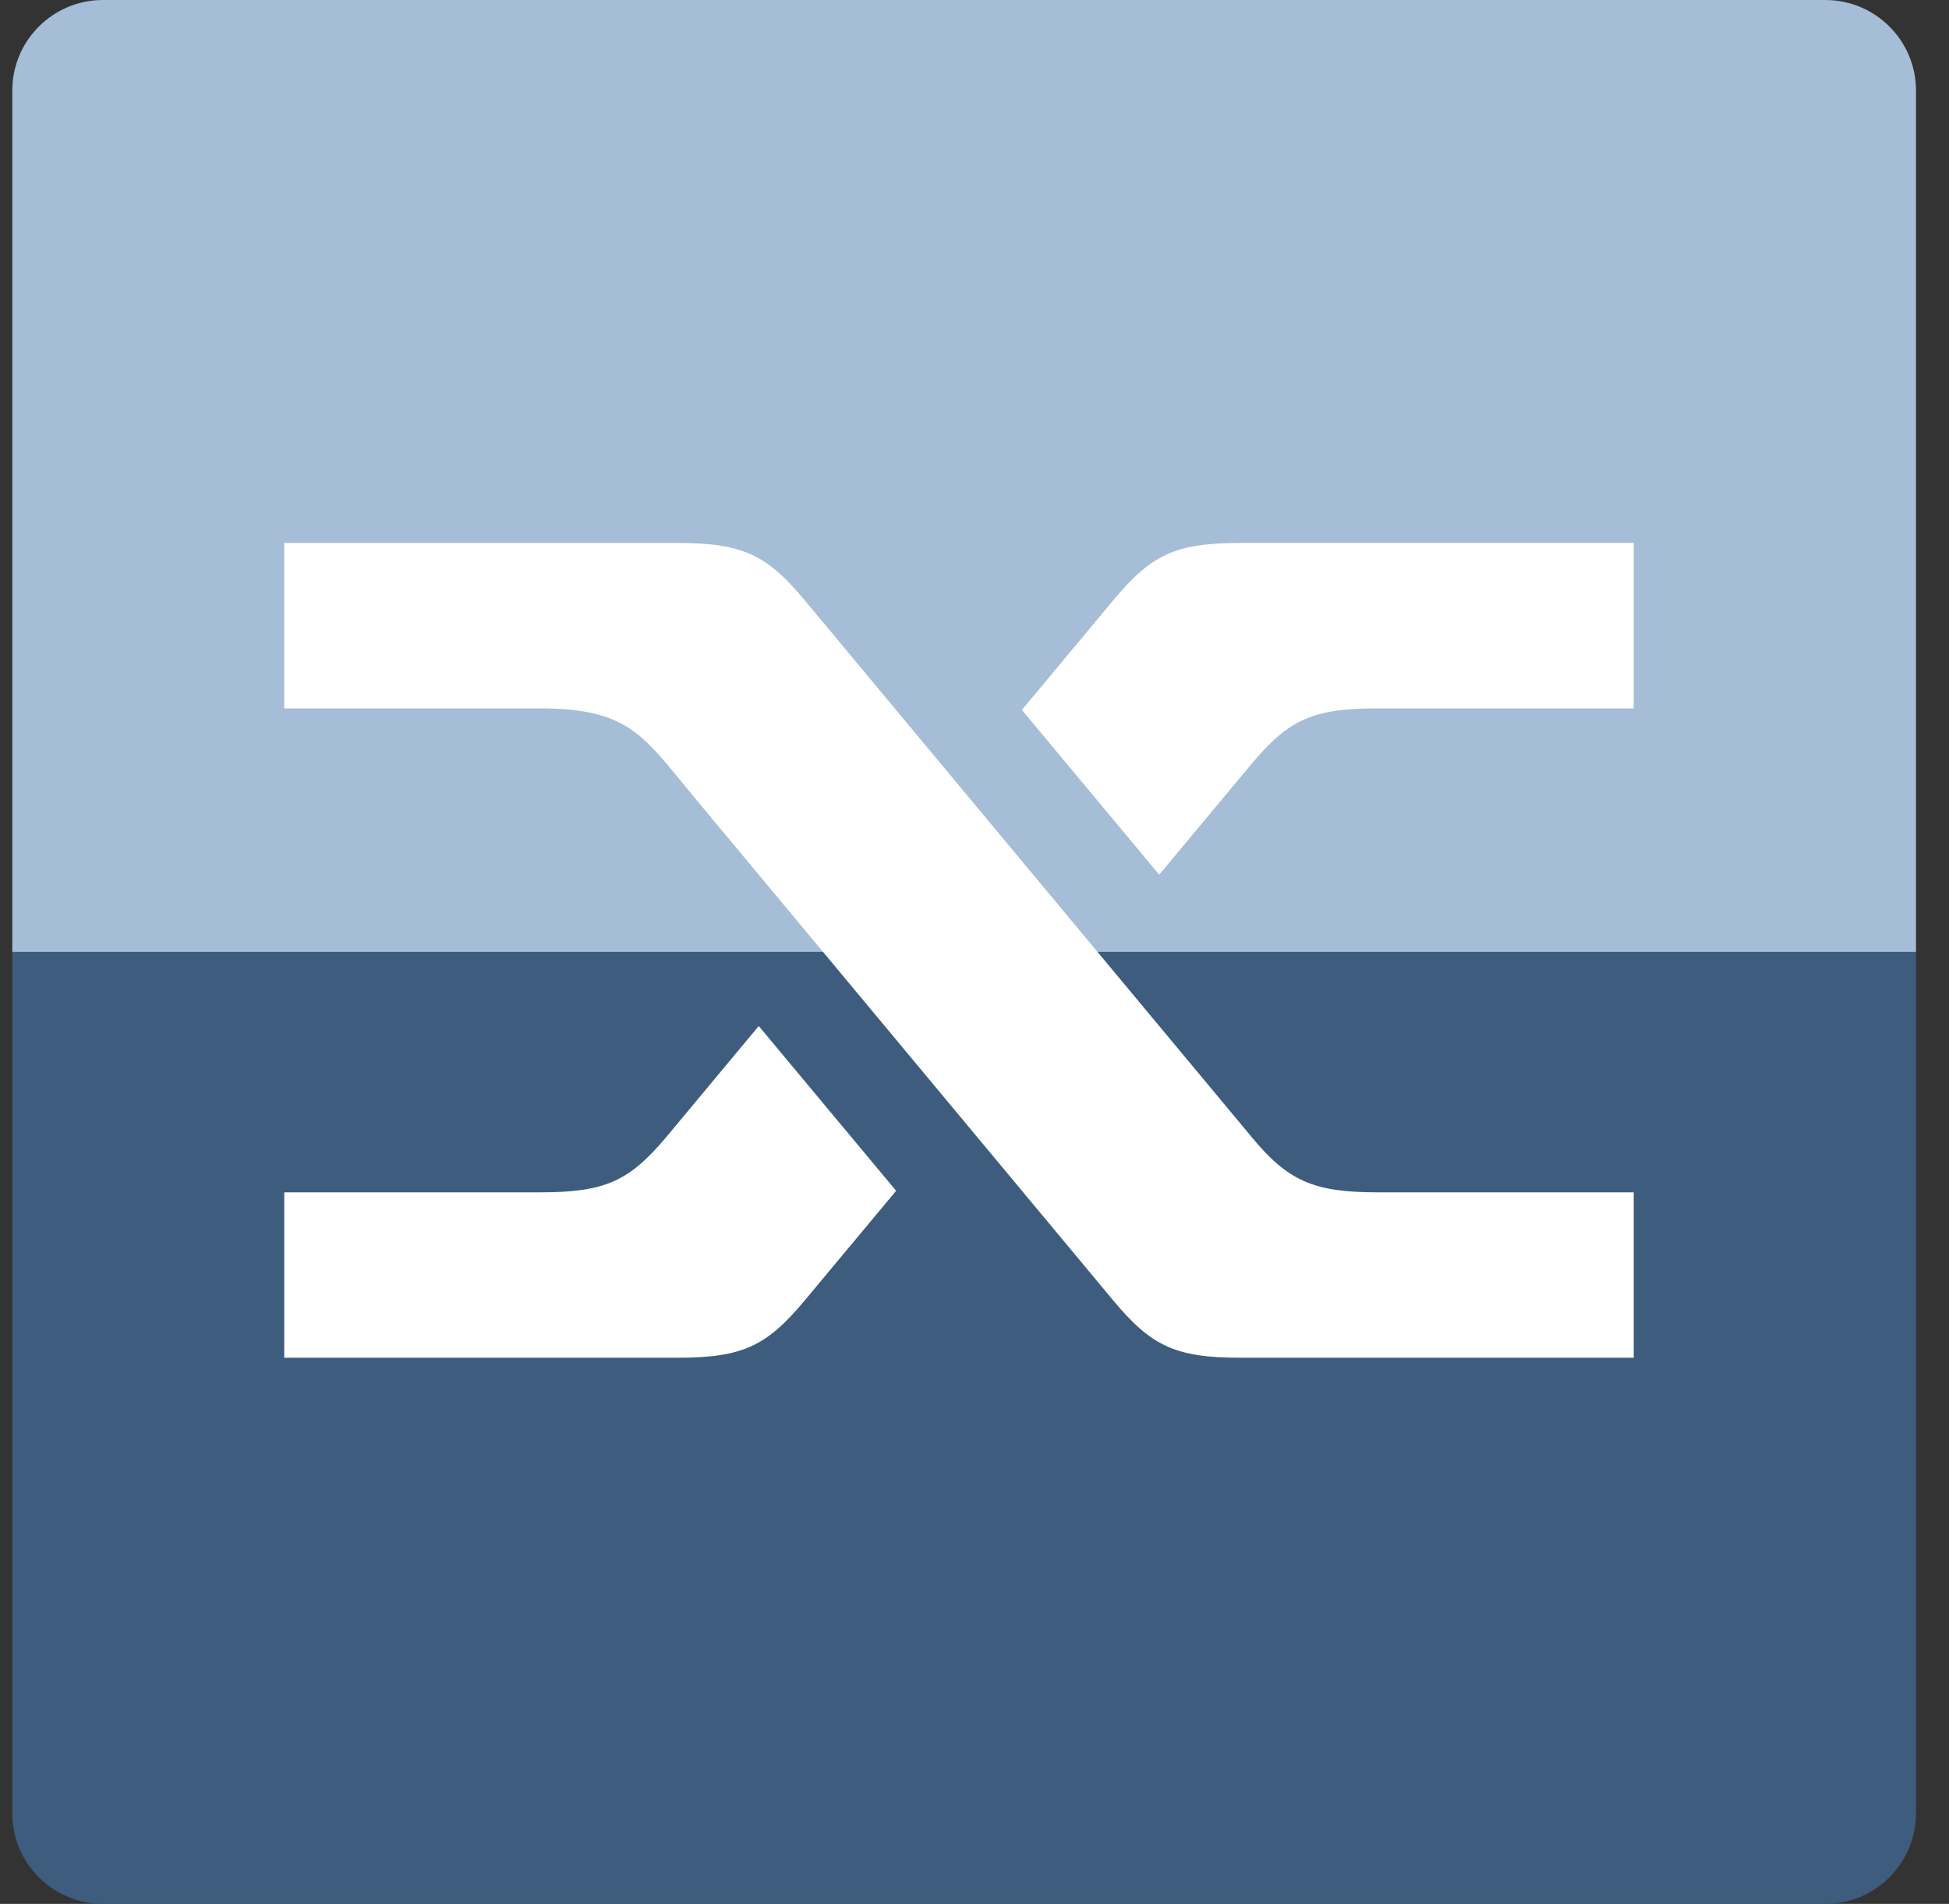
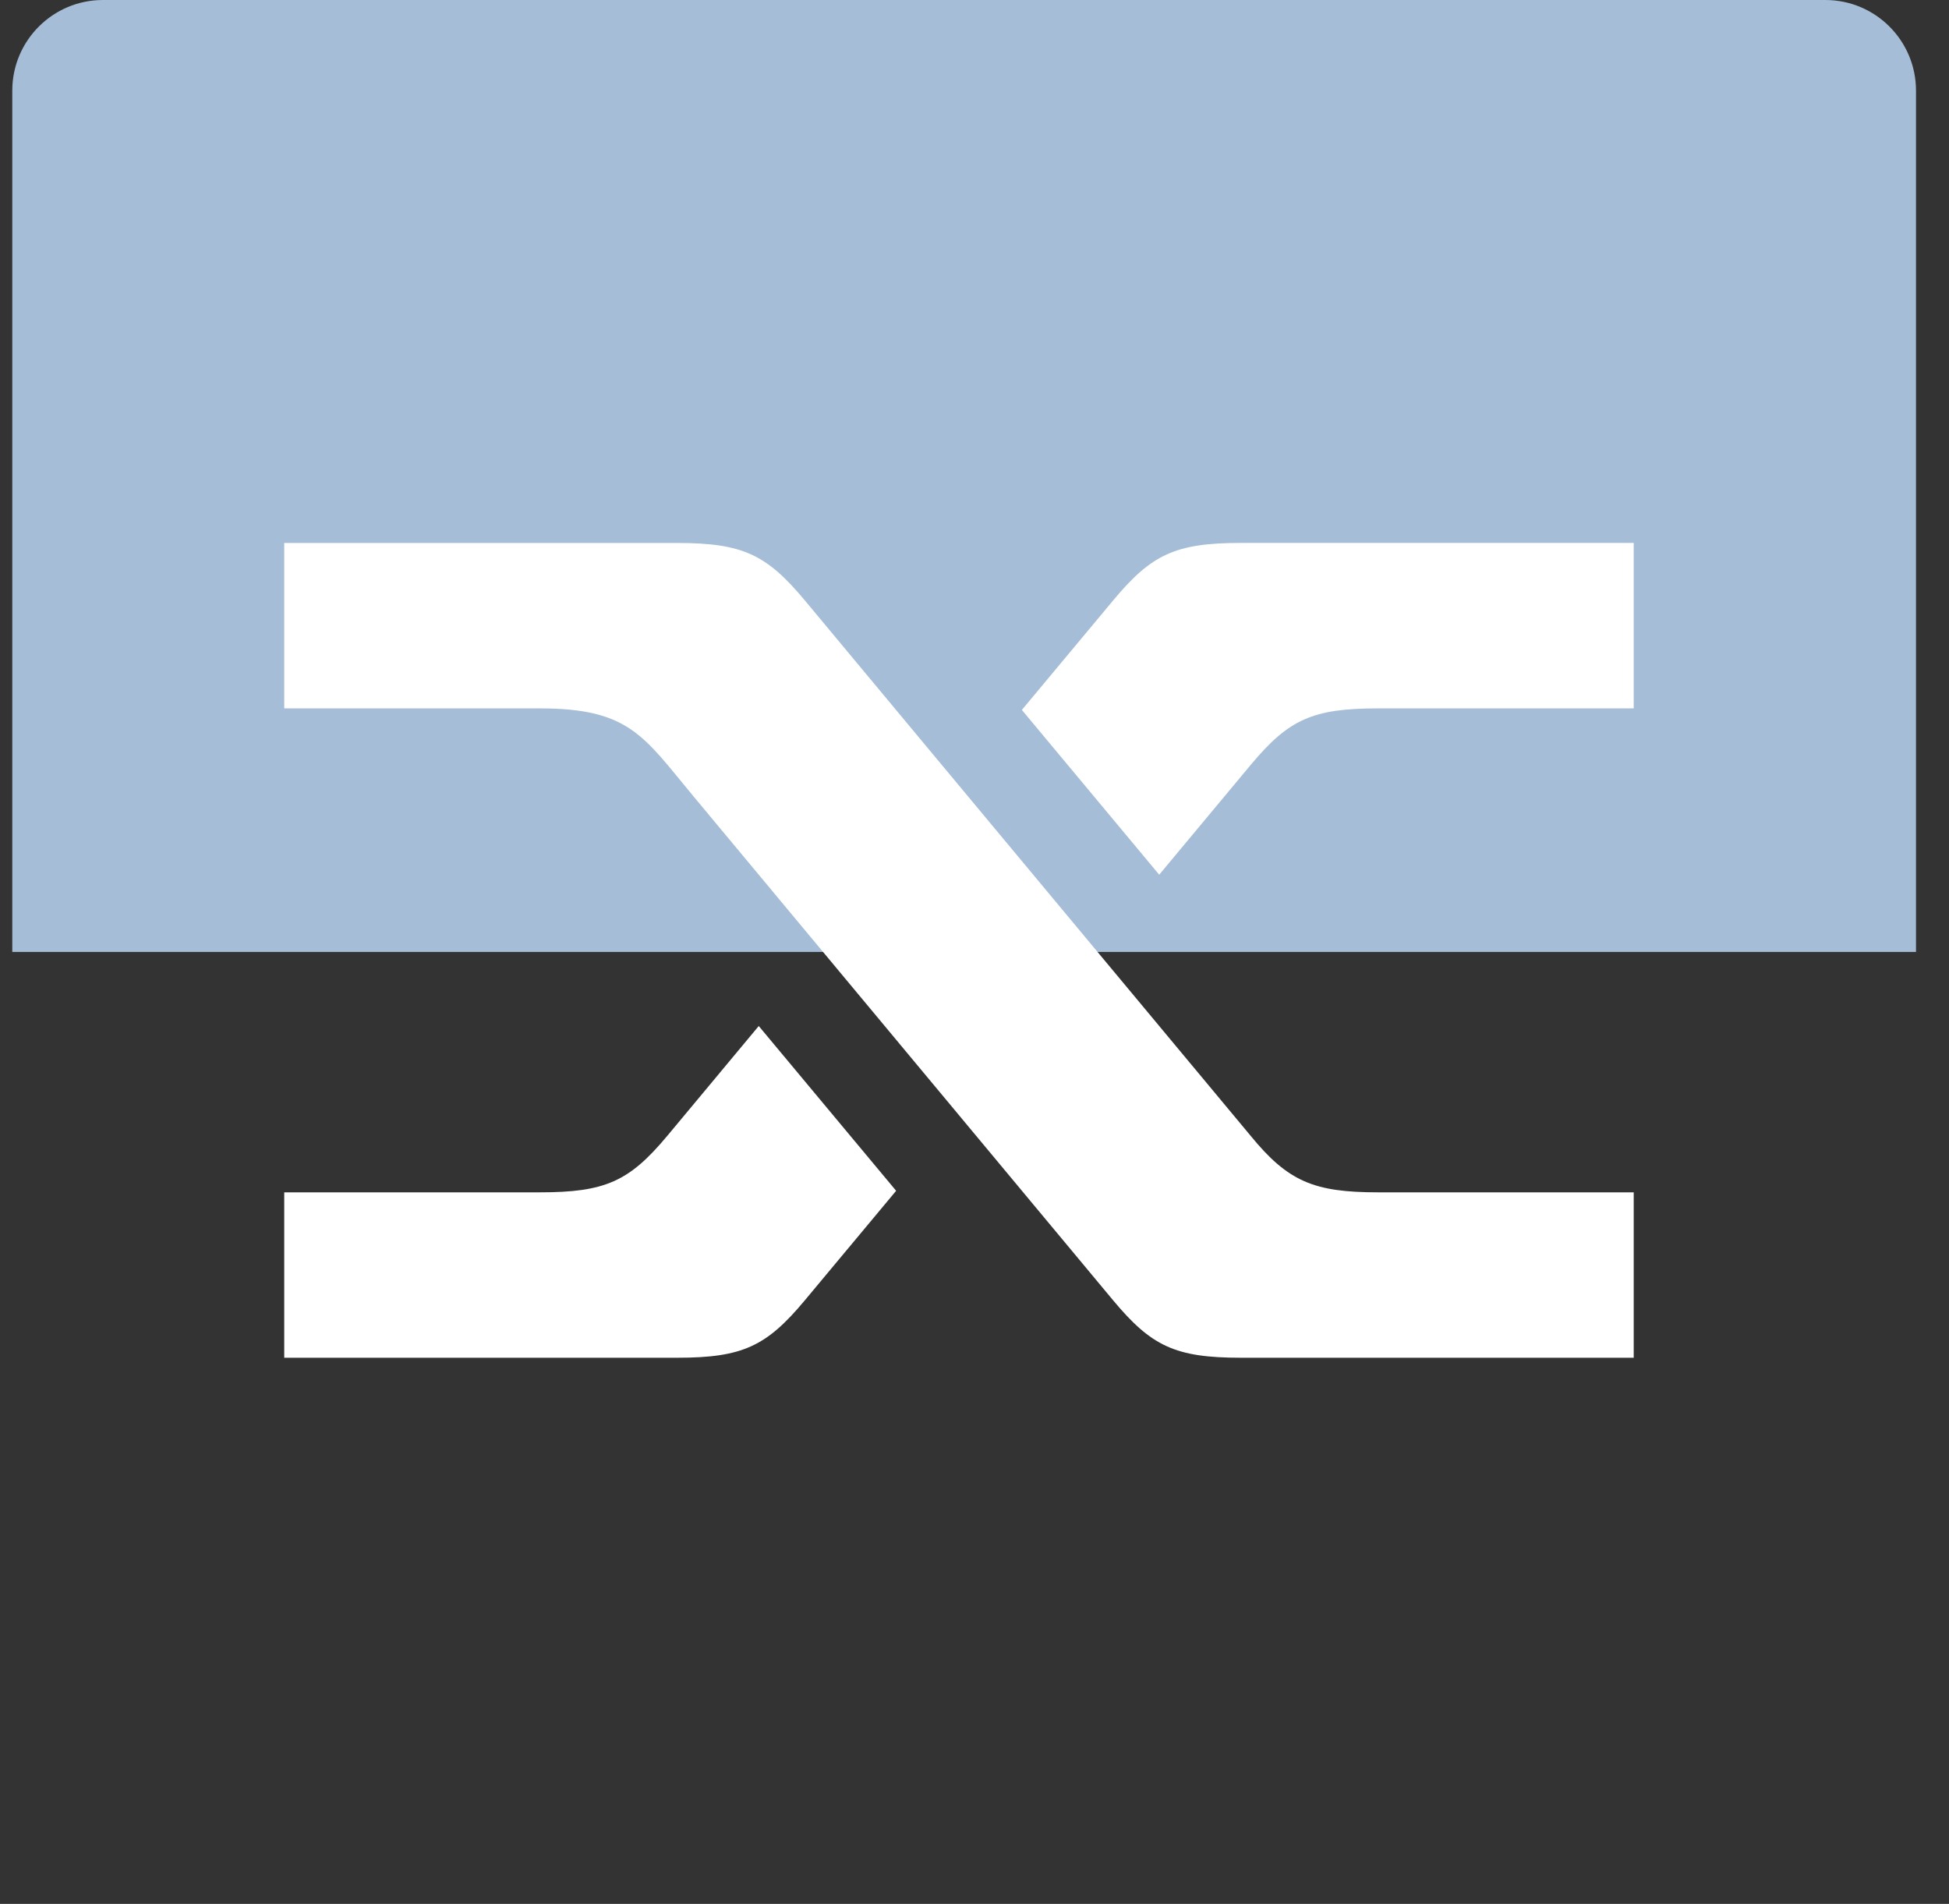
<svg xmlns="http://www.w3.org/2000/svg" width="43" height="42" viewBox="0 0 43 42" fill="none">
  <rect x="0" y="0" width="43" height="42" fill="#333333" stroke="none" />
  <path d="M0.271 2C0.271 0.895 1.167 0 2.271 0H40.272C41.376 0 42.272 0.895 42.272 2V21H0.271V2Z" fill="#A5BDD6" />
-   <path d="M42.272 40C42.272 41.105 41.376 42 40.272 42L2.271 42C1.167 42 0.271 41.105 0.271 40L0.271 21L42.272 21L42.272 40Z" fill="#3D5C7E" />
  <path fill-rule="evenodd" clip-rule="evenodd" d="M31.157 11.977H31.671H36.044V15.627H30.404C28.965 15.627 28.436 15.866 27.601 16.865L27.599 16.867L27.598 16.868L27.596 16.87C27.594 16.873 27.592 16.875 27.59 16.878L25.575 19.296L22.545 15.661L24.561 13.243C25.402 12.233 25.93 11.977 27.375 11.977H31.157Z" fill="white" />
  <path fill-rule="evenodd" clip-rule="evenodd" d="M11.159 29.952H10.644H6.271V26.303H11.912C13.35 26.303 13.88 26.063 14.715 25.065L14.717 25.063L14.718 25.061L14.719 25.059C14.722 25.057 14.724 25.054 14.726 25.052L16.74 22.634L19.771 26.269L17.755 28.687C16.913 29.696 16.386 29.952 14.941 29.952H11.159Z" fill="white" />
  <path fill-rule="evenodd" clip-rule="evenodd" d="M15.303 17.571L24.56 28.687C25.402 29.696 25.93 29.952 27.375 29.952H36.044V26.303H30.403C28.985 26.303 28.415 26.063 27.589 25.052L17.755 13.243C16.913 12.234 16.386 11.978 14.941 11.978H11.159H6.271V15.627H11.912C13.894 15.627 14.204 16.252 15.303 17.571Z" fill="white" />
</svg>